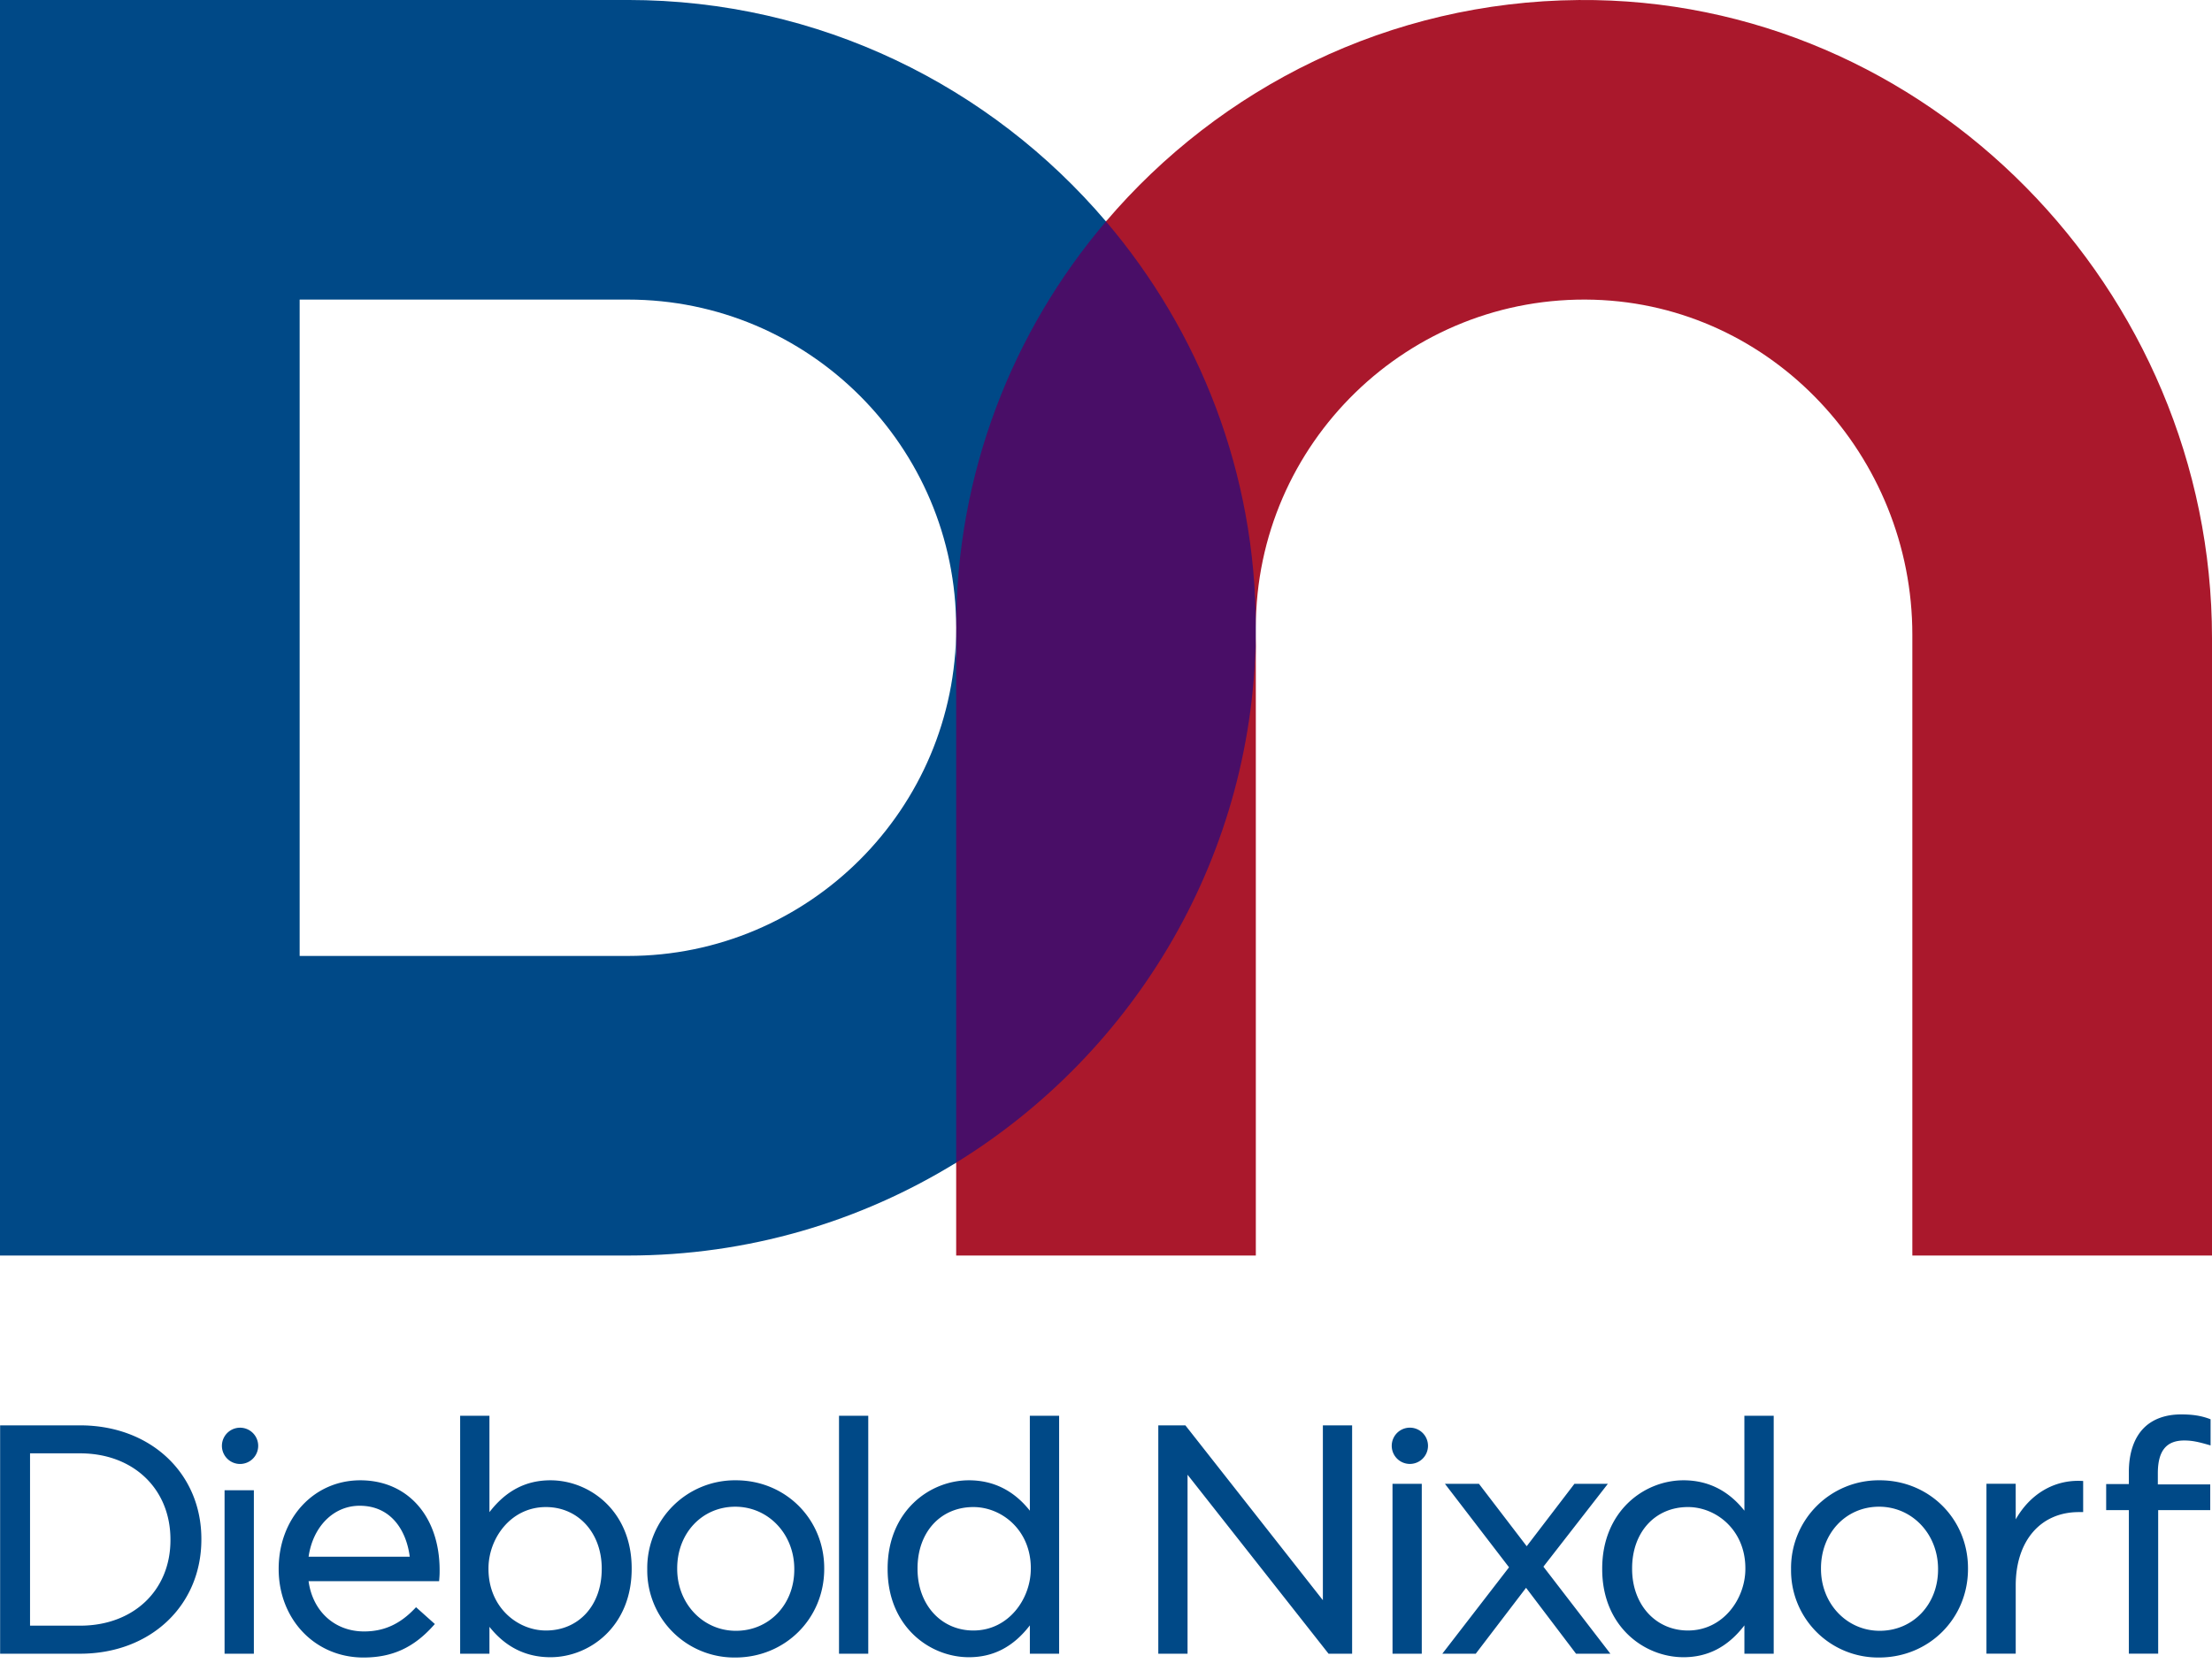
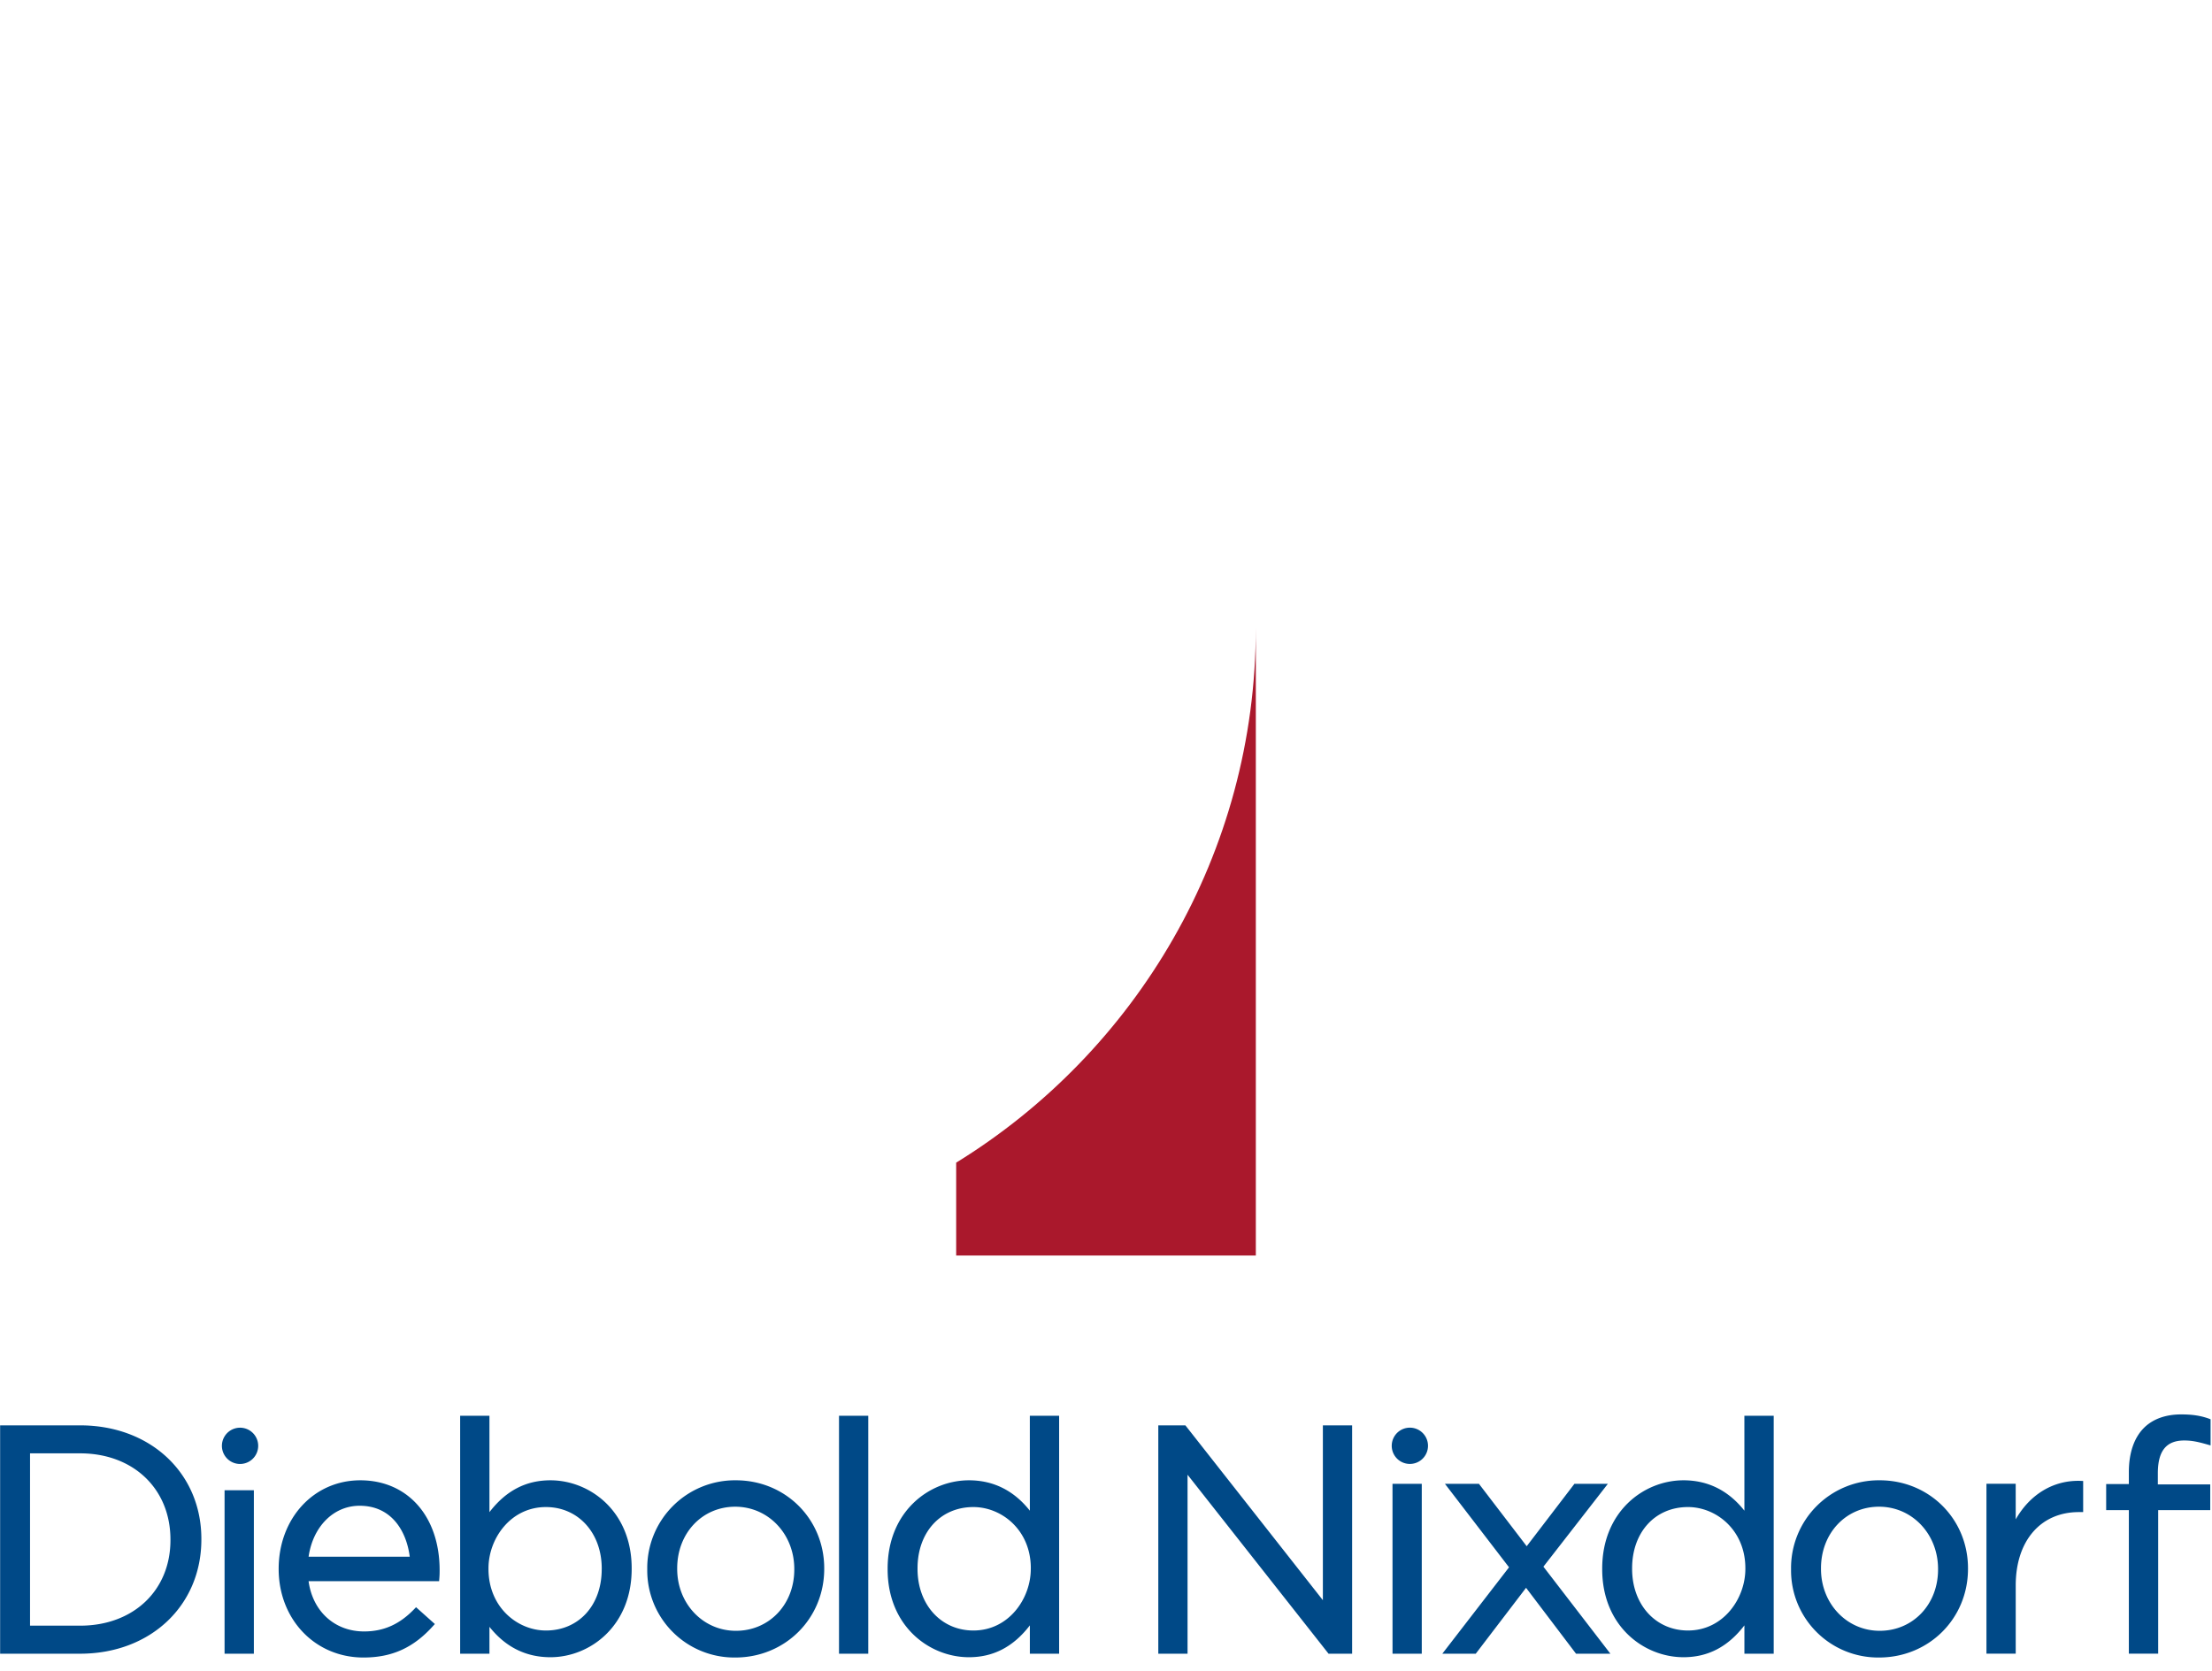
<svg xmlns="http://www.w3.org/2000/svg" xmlns:xlink="http://www.w3.org/1999/xlink" width="90" height="68" viewBox="0 0 90 68">
  <defs>
    <path id="2t9ba" d="M915 3046.455V2979h90v67.455z" />
-     <path id="2t9bc" d="M953.904 3004.547v.961l-1.702 21.51 1.702-.702c7.235-1.08 12.192-7.302 12.192-21.769 0-12.728-3.993-18.219-6.096-16.536-5.345-2.004-7.61 6.956-6.166 14.841.077.427.07 1.256.07 1.695" />
-     <path id="2t9bd" d="M940.547 3017.904h-13.355v-26.712h13.355c7.365 0 13.357 5.99 13.357 13.355 0-6.302 2.298-12.075 6.095-16.535-4.689-5.508-11.667-9.013-19.452-9.013H915v51.097h25.547c4.894 0 9.467-1.385 13.357-3.78v-21.769c0 7.365-5.992 13.357-13.357 13.357" />
-     <path id="2t9be" d="M979.23 2979.001c-7.695.065-14.585 3.555-19.23 9.011 3.797 4.461 6.096 10.233 6.096 16.536 0-7.5 6.212-13.574 13.76-13.35 7.264.216 12.952 6.366 12.952 13.635v25.263H1005v-25.134c0-14.173-11.596-26.082-25.77-25.961" />
    <path id="2t9bf" d="M953.904 3026.316v3.78h12.192v-25.549c0 9.195-4.884 17.268-12.192 21.769" />
    <path id="2t9bg" d="M972.31 3037.103a.738.738 0 1 1-.002 1.472.738.738 0 0 1 .003-1.472m-47.57 0a.738.738 0 1 1-.002 1.475.738.738 0 0 1 .002-1.475m32.2 5.72c0-1.56-1.188-2.491-2.337-2.491-1.337 0-2.272 1.024-2.272 2.492v.026c0 1.451.956 2.506 2.272 2.506 1.444 0 2.336-1.302 2.336-2.506zm-.04-6.206h1.192v9.683h-1.191v-1.153c-.67.872-1.483 1.296-2.48 1.296-1.603 0-3.307-1.256-3.307-3.58v-.027c0-2.333 1.704-3.593 3.307-3.593.996 0 1.83.416 2.48 1.237zm-7.764 0h1.19v9.683h-1.19zm19.687.39h1.19v9.293h-.96l-.028-.037-5.708-7.247v7.284h-1.19v-9.293h1.102l5.594 7.115zm2.833 2.38h1.191v6.913h-1.19zm14.357 3.437c0-1.56-1.188-2.492-2.335-2.492-1.338 0-2.273 1.024-2.273 2.492v.026c0 1.451.956 2.506 2.273 2.506 1.442 0 2.335-1.302 2.335-2.506zm-.04-6.207h1.193v9.683h-1.192v-1.153c-.668.872-1.482 1.296-2.479 1.296-1.603 0-3.307-1.256-3.307-3.58v-.027c0-2.333 1.704-3.593 3.307-3.593.996 0 1.83.416 2.479 1.237zm17.897 1.006c-.733 0-1.075.425-1.075 1.336v.451h2.132v1.048h-2.118v5.84h-1.193v-5.84h-.923v-1.061h.923v-.49c0-.774.212-1.396.614-1.797.358-.358.88-.548 1.51-.548.463 0 .793.05 1.138.174l.063.024v1.064l-.121-.035c-.385-.11-.638-.166-.95-.166m-6.857 3.21c.587-1.032 1.555-1.608 2.652-1.566l.092.004v1.266h-.174c-1.56 0-2.57 1.172-2.57 2.986v2.775h-1.191v-6.914h1.19zm-3.16 2.017c0-1.42-1.054-2.532-2.4-2.532-1.347 0-2.363 1.077-2.363 2.506v.026c0 1.412 1.049 2.518 2.388 2.518 1.354 0 2.375-1.07 2.375-2.492zm-2.375-3.607c2.015 0 3.593 1.573 3.593 3.58v.027c0 2.022-1.59 3.605-3.619 3.605a3.543 3.543 0 0 1-3.58-3.58v-.025a3.568 3.568 0 0 1 3.606-3.607m-13.682 3.515l2.725 3.542h-1.398l-2.033-2.682-2.047 2.682h-1.36l2.714-3.516-2.608-3.398h1.384l1.943 2.54 1.942-2.54h1.36zm-53.66-3.11h1.192v6.652h-1.192zm7.534 2.704c-.129-1.021-.725-2.073-2.039-2.073-1.06 0-1.9.847-2.076 2.073zm-2.013-3.109c1.93 0 3.229 1.47 3.229 3.659 0 .093 0 .199-.014.359l-.007.087h-5.311c.167 1.228 1.063 2.046 2.259 2.046.8 0 1.451-.293 2.05-.92l.064-.066.765.684-.064.07c-.802.895-1.678 1.293-2.841 1.293-1.967 0-3.45-1.55-3.45-3.605 0-2.057 1.427-3.607 3.32-3.607m-7.723 2.41c0-2.064-1.512-3.507-3.675-3.507h-2.038v7.013h2.038c2.163 0 3.675-1.43 3.675-3.48zm-3.675-4.646c2.858 0 4.933 1.944 4.933 4.62v.026c0 2.692-2.075 4.647-4.933 4.647h-3.255v-9.293h3.255m29.057 5.843c0-1.42-1.056-2.532-2.402-2.532-1.347 0-2.362 1.077-2.362 2.506v.026c0 1.412 1.049 2.518 2.388 2.518 1.355 0 2.376-1.07 2.376-2.492zm-2.376-3.607c2.015 0 3.594 1.573 3.594 3.58v.027c0 2.022-1.59 3.605-3.62 3.605a3.542 3.542 0 0 1-3.58-3.58v-.025a3.568 3.568 0 0 1 3.606-3.607m-5.458 3.593c0-1.451-.955-2.504-2.271-2.504-1.444 0-2.337 1.292-2.337 2.492v.026c0 1.568 1.188 2.506 2.337 2.506 1.337 0 2.27-1.026 2.27-2.494zm-2.089-3.593c1.603 0 3.307 1.256 3.307 3.58v.027c0 2.333-1.704 3.593-3.307 3.593-.997 0-1.83-.416-2.48-1.237v1.094h-1.192v-9.683h1.192v3.922c.67-.872 1.483-1.296 2.48-1.296" />
    <clipPath id="2t9bb">
      <use xlink:href="#2t9ba" />
    </clipPath>
  </defs>
  <g>
    <g transform="translate(-915 -2979)">
      <g />
      <g clip-path="url(#2t9bb)">
        <use fill="#490e67" xlink:href="#2t9bc" />
      </g>
      <g clip-path="url(#2t9bb)">
        <use fill="#004987" xlink:href="#2t9bd" />
      </g>
      <g clip-path="url(#2t9bb)">
        <use fill="#aa182c" xlink:href="#2t9be" />
      </g>
      <g clip-path="url(#2t9bb)">
        <use fill="#aa182c" xlink:href="#2t9bf" />
      </g>
      <g clip-path="url(#2t9bb)">
        <use fill="#004987" xlink:href="#2t9bg" />
      </g>
    </g>
  </g>
</svg>